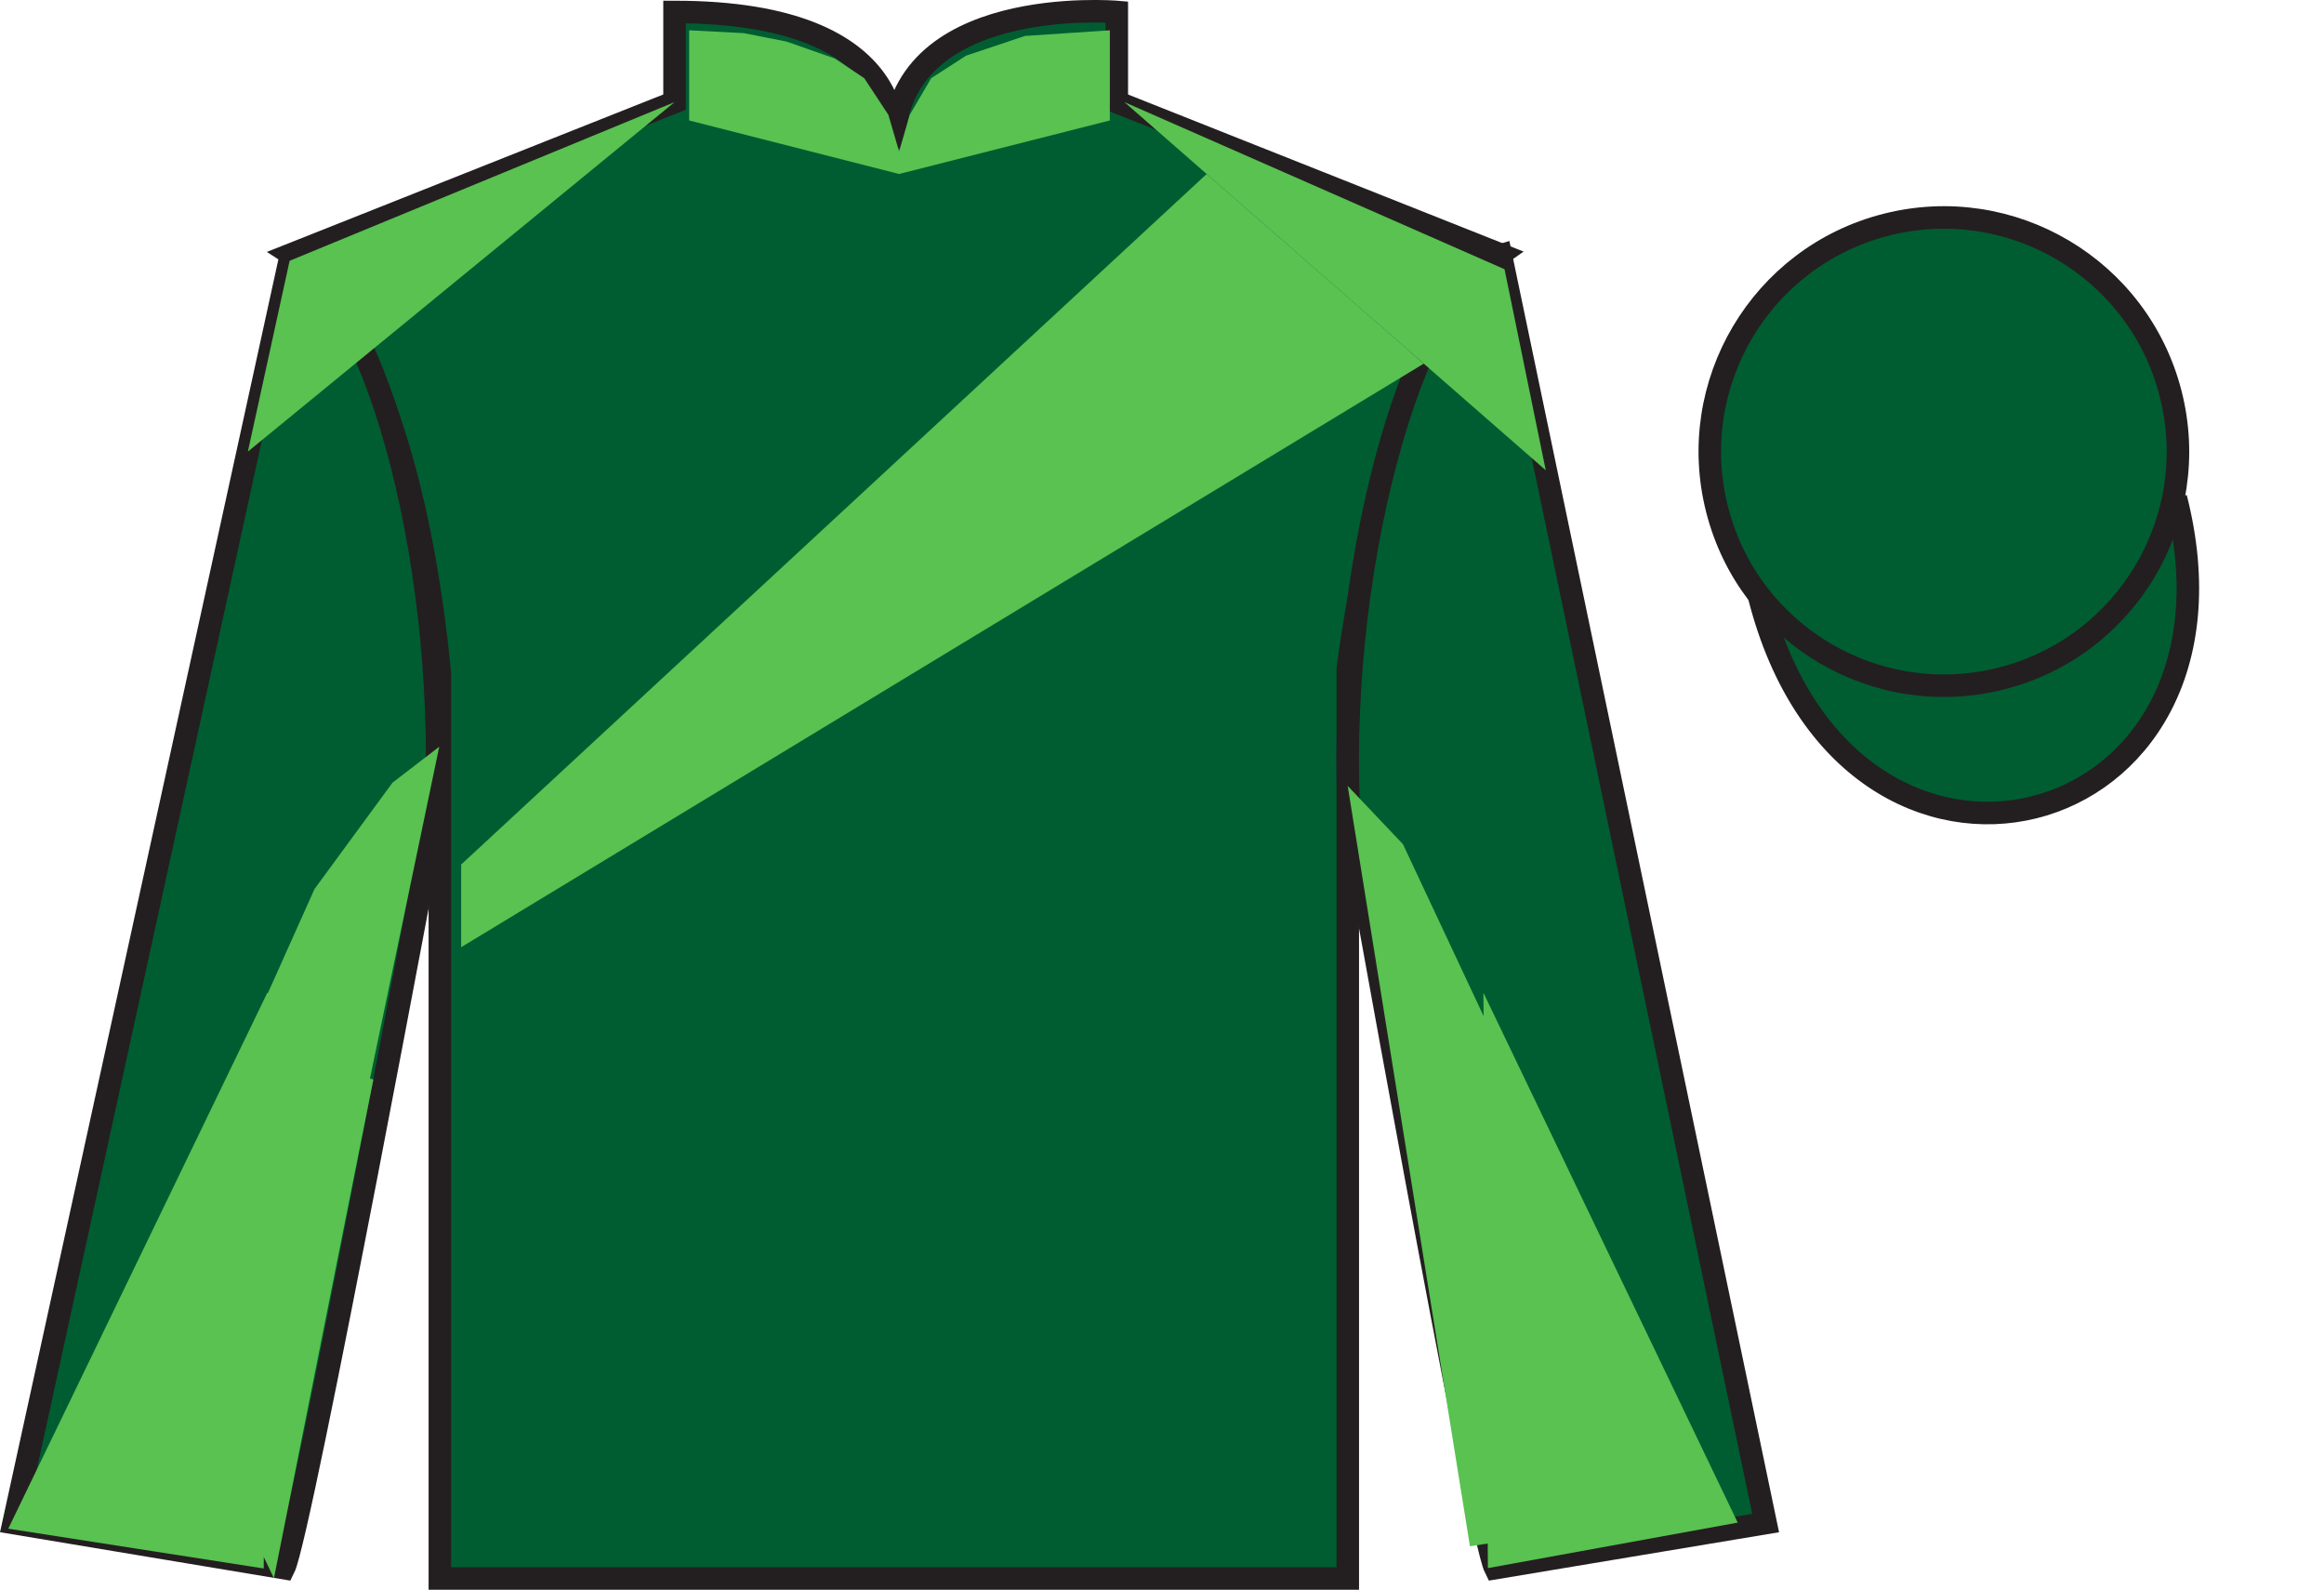
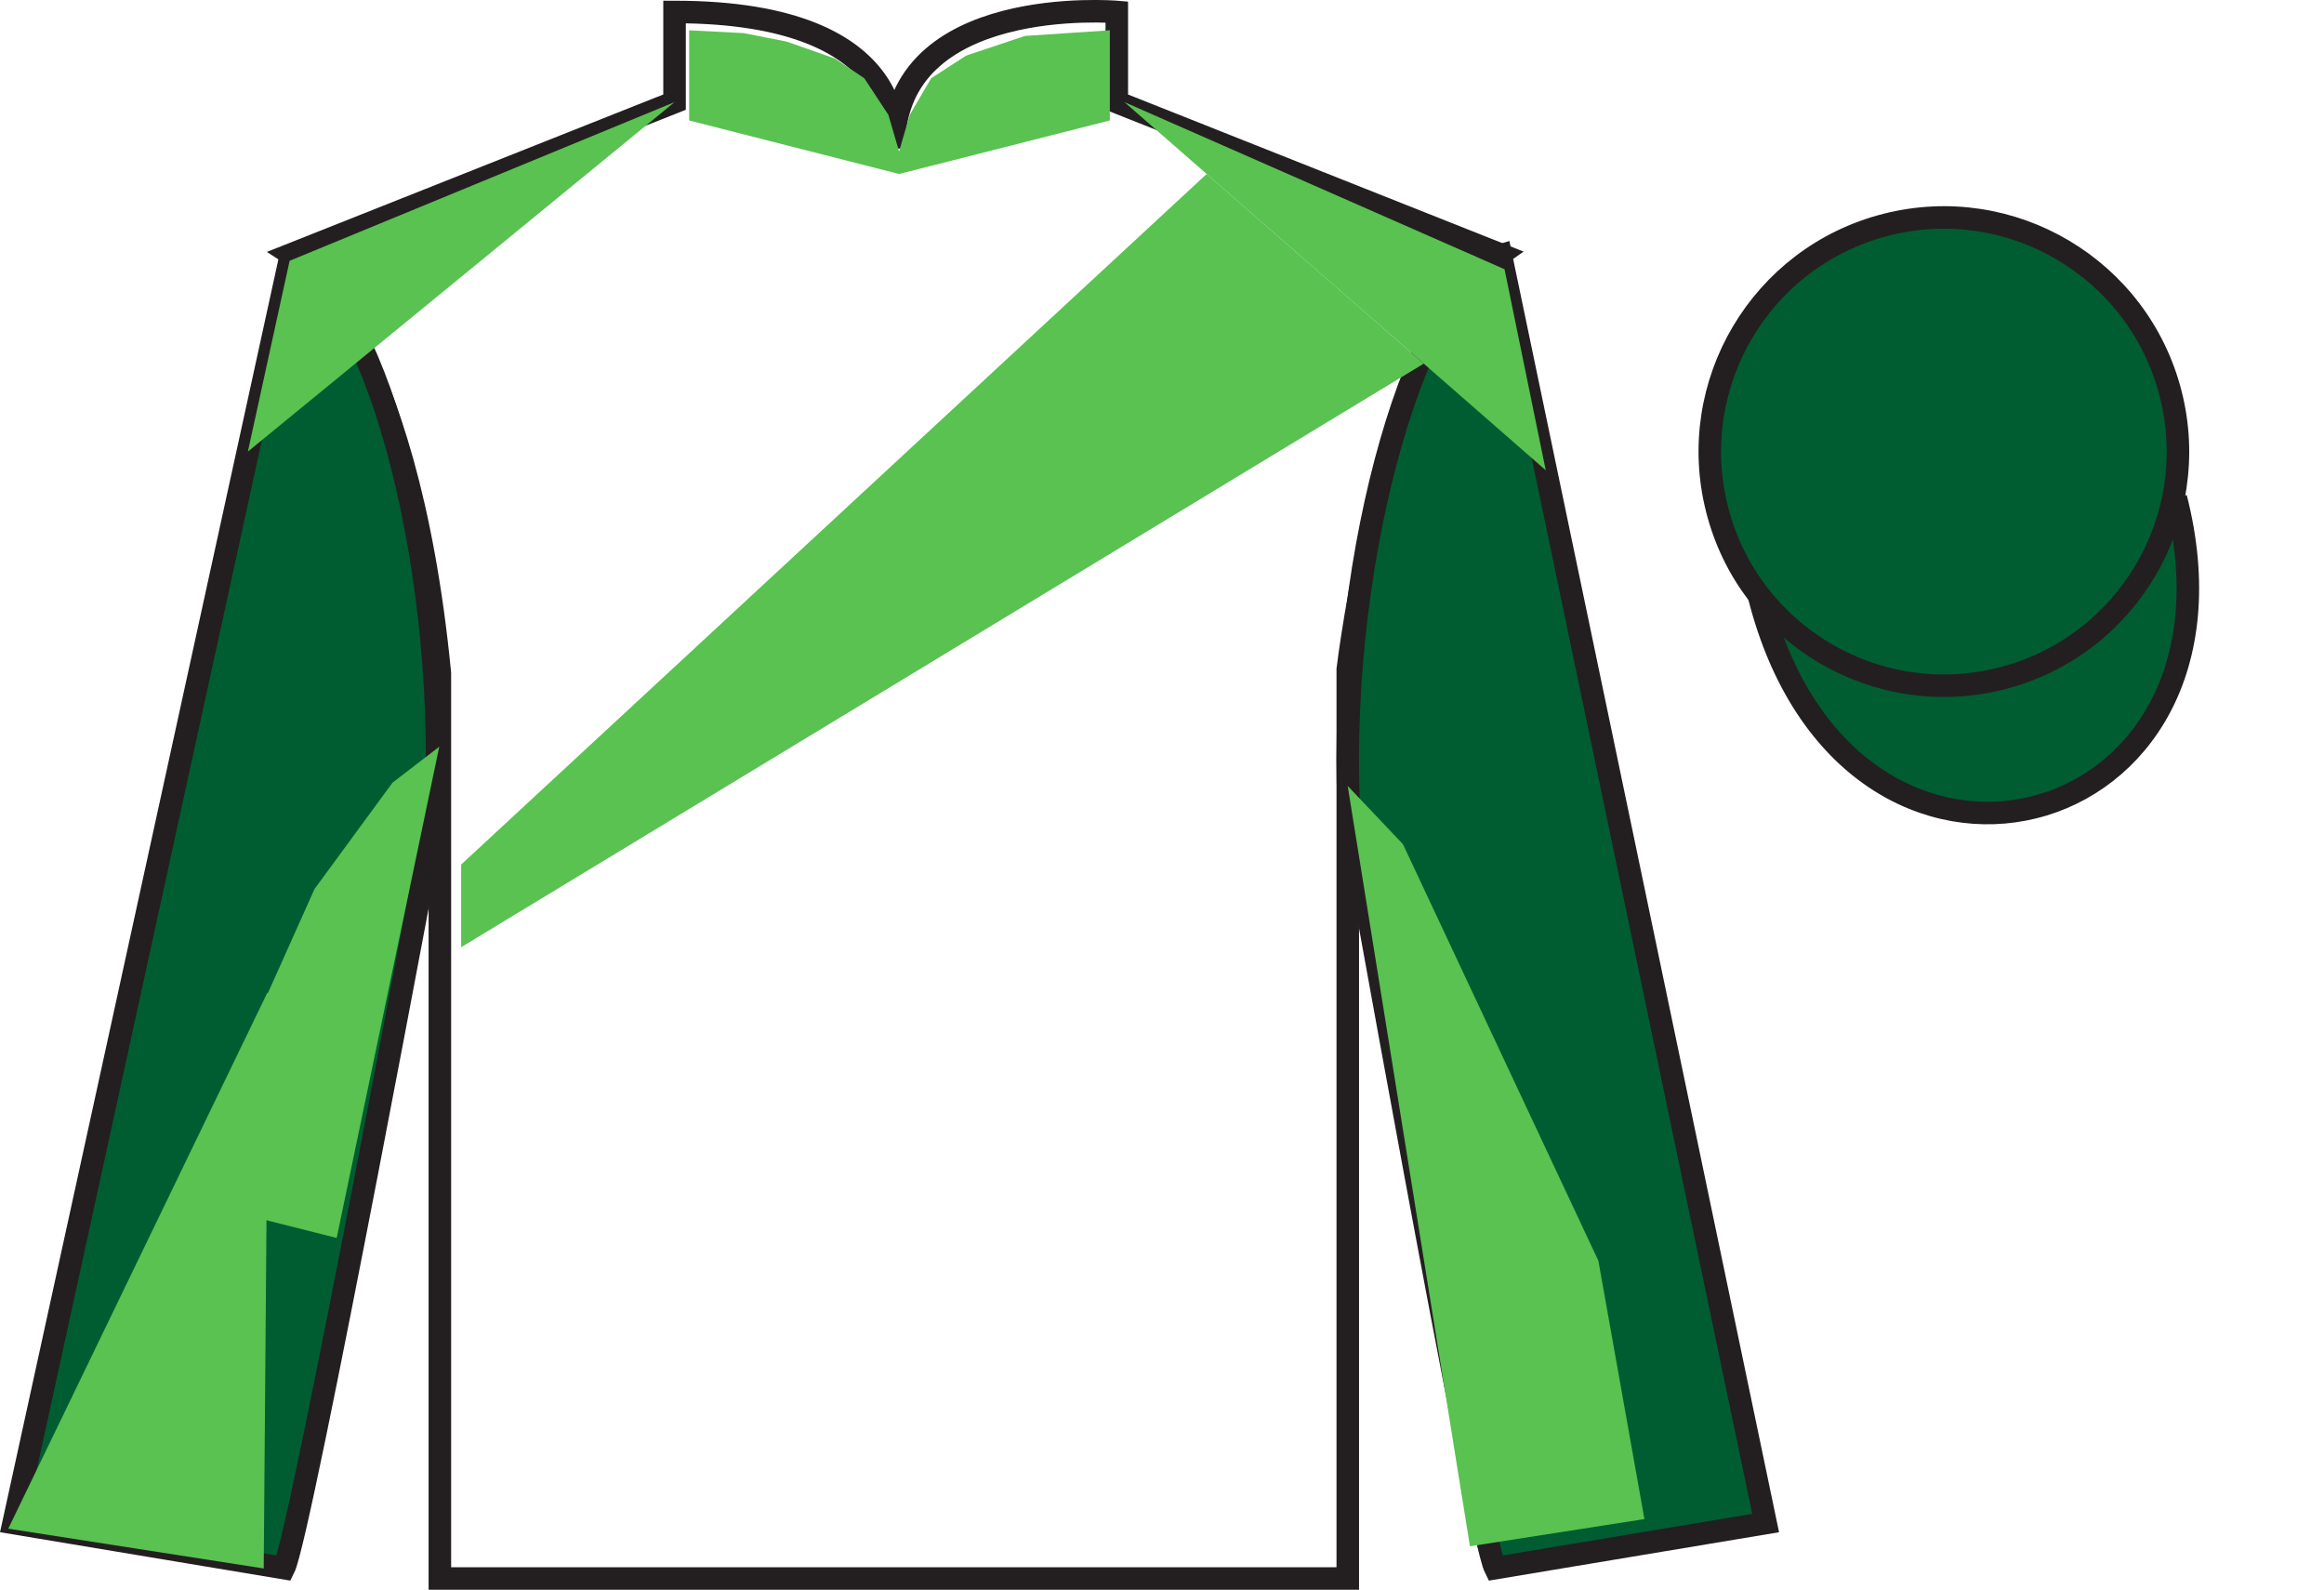
<svg xmlns="http://www.w3.org/2000/svg" width="103.13pt" height="70.53pt" viewBox="0 0 103.13 70.53" version="1.1">
  <g id="surface0">
-     <path style=" stroke:none;fill-rule:nonzero;fill:rgb(0%,36.333%,19.509%);fill-opacity:1;" d="M 12.934 11.281 C 12.934 11.281 18.02 14.531 19.52 29.863 C 19.52 29.863 19.52 44.863 19.52 70.031 L 59.809 70.031 L 59.809 29.695 C 59.809 29.695 61.602 14.695 66.559 11.281 L 49.559 4.531 L 49.559 0.531 C 49.559 0.531 39.668 -0.305 39.668 6.531 C 39.668 6.531 40.684 0.531 29.934 0.531 L 29.934 4.531 L 12.934 11.281 " />
    <path style="fill:none;stroke-width:10;stroke-linecap:butt;stroke-linejoin:miter;stroke:rgb(13.73%,12.16%,12.549%);stroke-opacity:1;stroke-miterlimit:4;" d="M 129.336 592.487 C 129.336 592.487 180.195 559.987 195.195 406.667 C 195.195 406.667 195.195 256.667 195.195 4.987 L 598.086 4.987 L 598.086 408.347 C 598.086 408.347 616.016 558.347 665.586 592.487 L 495.586 659.987 L 495.586 699.987 C 495.586 699.987 396.68 708.347 396.68 639.987 C 396.68 639.987 406.836 699.987 299.336 699.987 L 299.336 659.987 L 129.336 592.487 Z M 129.336 592.487 " transform="matrix(0.1,0,0,-0.1,0,70.53)" />
    <path style=" stroke:none;fill-rule:nonzero;fill:rgb(0%,36.333%,19.509%);fill-opacity:1;" d="M 12.602 69.57 C 13.352 68.07 19.352 35.82 19.352 35.82 C 19.852 24.32 16.352 12.57 12.852 11.57 L 11 20.035 L 0.602 67.57 L 12.602 69.57 " />
    <path style="fill:none;stroke-width:10;stroke-linecap:butt;stroke-linejoin:miter;stroke:rgb(13.73%,12.16%,12.549%);stroke-opacity:1;stroke-miterlimit:4;" d="M 126.016 9.597 C 133.516 24.597 193.516 347.097 193.516 347.097 C 198.516 462.097 163.516 579.597 128.516 589.597 L 110 504.948 L 6.016 29.597 L 126.016 9.597 Z M 126.016 9.597 " transform="matrix(0.1,0,0,-0.1,0,70.53)" />
    <path style=" stroke:none;fill-rule:nonzero;fill:rgb(0%,36.333%,19.509%);fill-opacity:1;" d="M 78.352 67.57 L 66.602 11.32 C 63.102 12.32 59.352 24.32 59.852 35.82 C 59.852 35.82 65.602 68.07 66.352 69.57 L 78.352 67.57 " />
    <path style="fill:none;stroke-width:10;stroke-linecap:butt;stroke-linejoin:miter;stroke:rgb(13.73%,12.16%,12.549%);stroke-opacity:1;stroke-miterlimit:4;" d="M 783.516 29.597 L 666.016 592.097 C 631.016 582.097 593.516 462.097 598.516 347.097 C 598.516 347.097 656.016 24.597 663.516 9.597 L 783.516 29.597 Z M 783.516 29.597 " transform="matrix(0.1,0,0,-0.1,0,70.53)" />
    <path style="fill-rule:nonzero;fill:rgb(0%,36.333%,19.509%);fill-opacity:1;stroke-width:10;stroke-linecap:butt;stroke-linejoin:miter;stroke:rgb(13.73%,12.16%,12.549%);stroke-opacity:1;stroke-miterlimit:4;" d="M 780.703 440.495 C 820.391 284.87 1004.336 332.448 965.547 484.441 " transform="matrix(0.1,0,0,-0.1,0,70.53)" />
    <path style=" stroke:none;fill-rule:nonzero;fill:rgb(35.001%,76.066%,31.72%);fill-opacity:1;" d="M 86.691 21.727 C 87.625 21.488 88.191 20.539 87.953 19.605 C 87.715 18.672 86.762 18.105 85.828 18.344 C 84.895 18.582 84.332 19.535 84.57 20.469 C 84.809 21.402 85.758 21.965 86.691 21.727 " />
    <path style="fill:none;stroke-width:10;stroke-linecap:butt;stroke-linejoin:miter;stroke:rgb(13.73%,12.16%,12.549%);stroke-opacity:1;stroke-miterlimit:4;" d="M 866.914 488.034 C 876.25 490.417 881.914 499.909 879.531 509.245 C 877.148 518.581 867.617 524.245 858.281 521.862 C 848.945 519.48 843.32 509.948 845.703 500.613 C 848.086 491.277 857.578 485.652 866.914 488.034 Z M 866.914 488.034 " transform="matrix(0.1,0,0,-0.1,0,70.53)" />
    <path style=" stroke:none;fill-rule:nonzero;fill:rgb(0%,36.333%,19.509%);fill-opacity:1;" d="M 88.828 30.098 C 94.387 28.68 97.742 23.027 96.324 17.469 C 94.906 11.91 89.25 8.555 83.691 9.973 C 78.137 11.391 74.781 17.047 76.199 22.605 C 77.613 28.16 83.27 31.516 88.828 30.098 " />
    <path style="fill:none;stroke-width:10;stroke-linecap:butt;stroke-linejoin:miter;stroke:rgb(13.73%,12.16%,12.549%);stroke-opacity:1;stroke-miterlimit:4;" d="M 888.281 404.323 C 943.867 418.503 977.422 475.027 963.242 530.612 C 949.062 586.198 892.5 619.753 836.914 605.573 C 781.367 591.394 747.812 534.831 761.992 479.245 C 776.133 423.698 832.695 390.144 888.281 404.323 Z M 888.281 404.323 " transform="matrix(0.1,0,0,-0.1,0,70.53)" />
    <path style=" stroke:none;fill-rule:nonzero;fill:rgb(35.001%,76.066%,31.72%);fill-opacity:1;" d="M 62.258 37.453 L 59.805 34.867 L 65.23 68.602 L 72.973 67.395 L 70.93 55.934 " />
-     <path style=" stroke:none;fill-rule:nonzero;fill:rgb(35.001%,76.066%,31.72%);fill-opacity:1;" d="M 11.07 67.742 L 12.156 70.023 L 16.57 47.891 L 10.855 46.406 L 9.496 53.984 " />
    <path style=" stroke:none;fill-rule:nonzero;fill:rgb(35.001%,76.066%,31.72%);fill-opacity:1;" d="M 9.25 53.488 L 10.75 46.598 L 13.957 39.441 L 17.418 34.723 L 19.492 33.129 L 14.941 54.922 L 9.25 53.488 " />
    <path style=" stroke:none;fill-rule:nonzero;fill:rgb(35.001%,76.066%,31.72%);fill-opacity:1;" d="M 11.906 44.074 C 11.891 44.066 11.875 44.059 11.859 44.051 L 0.367 67.82 L 11.703 69.586 " />
-     <path style=" stroke:none;fill-rule:nonzero;fill:rgb(35.001%,76.066%,31.72%);fill-opacity:1;" d="M 77.113 67.551 L 65.828 44.043 L 66.027 69.57 L 77.113 67.551 " />
+     <path style=" stroke:none;fill-rule:nonzero;fill:rgb(35.001%,76.066%,31.72%);fill-opacity:1;" d="M 77.113 67.551 L 66.027 69.57 L 77.113 67.551 " />
    <path style=" stroke:none;fill-rule:nonzero;fill:rgb(35.001%,76.066%,31.72%);fill-opacity:1;" d="M 29.934 4.531 L 11 20.035 L 12.852 11.57 L 29.934 4.531 " />
    <path style=" stroke:none;fill-rule:nonzero;fill:rgb(35.001%,76.066%,31.72%);fill-opacity:1;" d="M 49.898 4.531 L 68.594 20.863 L 66.766 11.945 L 49.898 4.531 " />
    <path style=" stroke:none;fill-rule:nonzero;fill:rgb(35.001%,76.066%,31.72%);fill-opacity:1;" d="M 30.582 1.344 L 33 1.469 L 34.902 1.844 L 37.043 2.594 L 38.352 3.469 L 39.422 5.094 L 39.898 6.719 L 40.371 5.094 L 41.324 3.469 L 42.871 2.469 L 45.484 1.594 L 49.25 1.344 L 49.25 5.344 L 39.898 7.719 L 30.582 5.344 L 30.582 1.344 " />
    <path style=" stroke:none;fill-rule:nonzero;fill:rgb(35.001%,76.066%,31.72%);fill-opacity:1;" d="M 63.18 16.133 L 20.465 42.023 L 20.465 38.355 L 53.547 7.719 " />
  </g>
</svg>